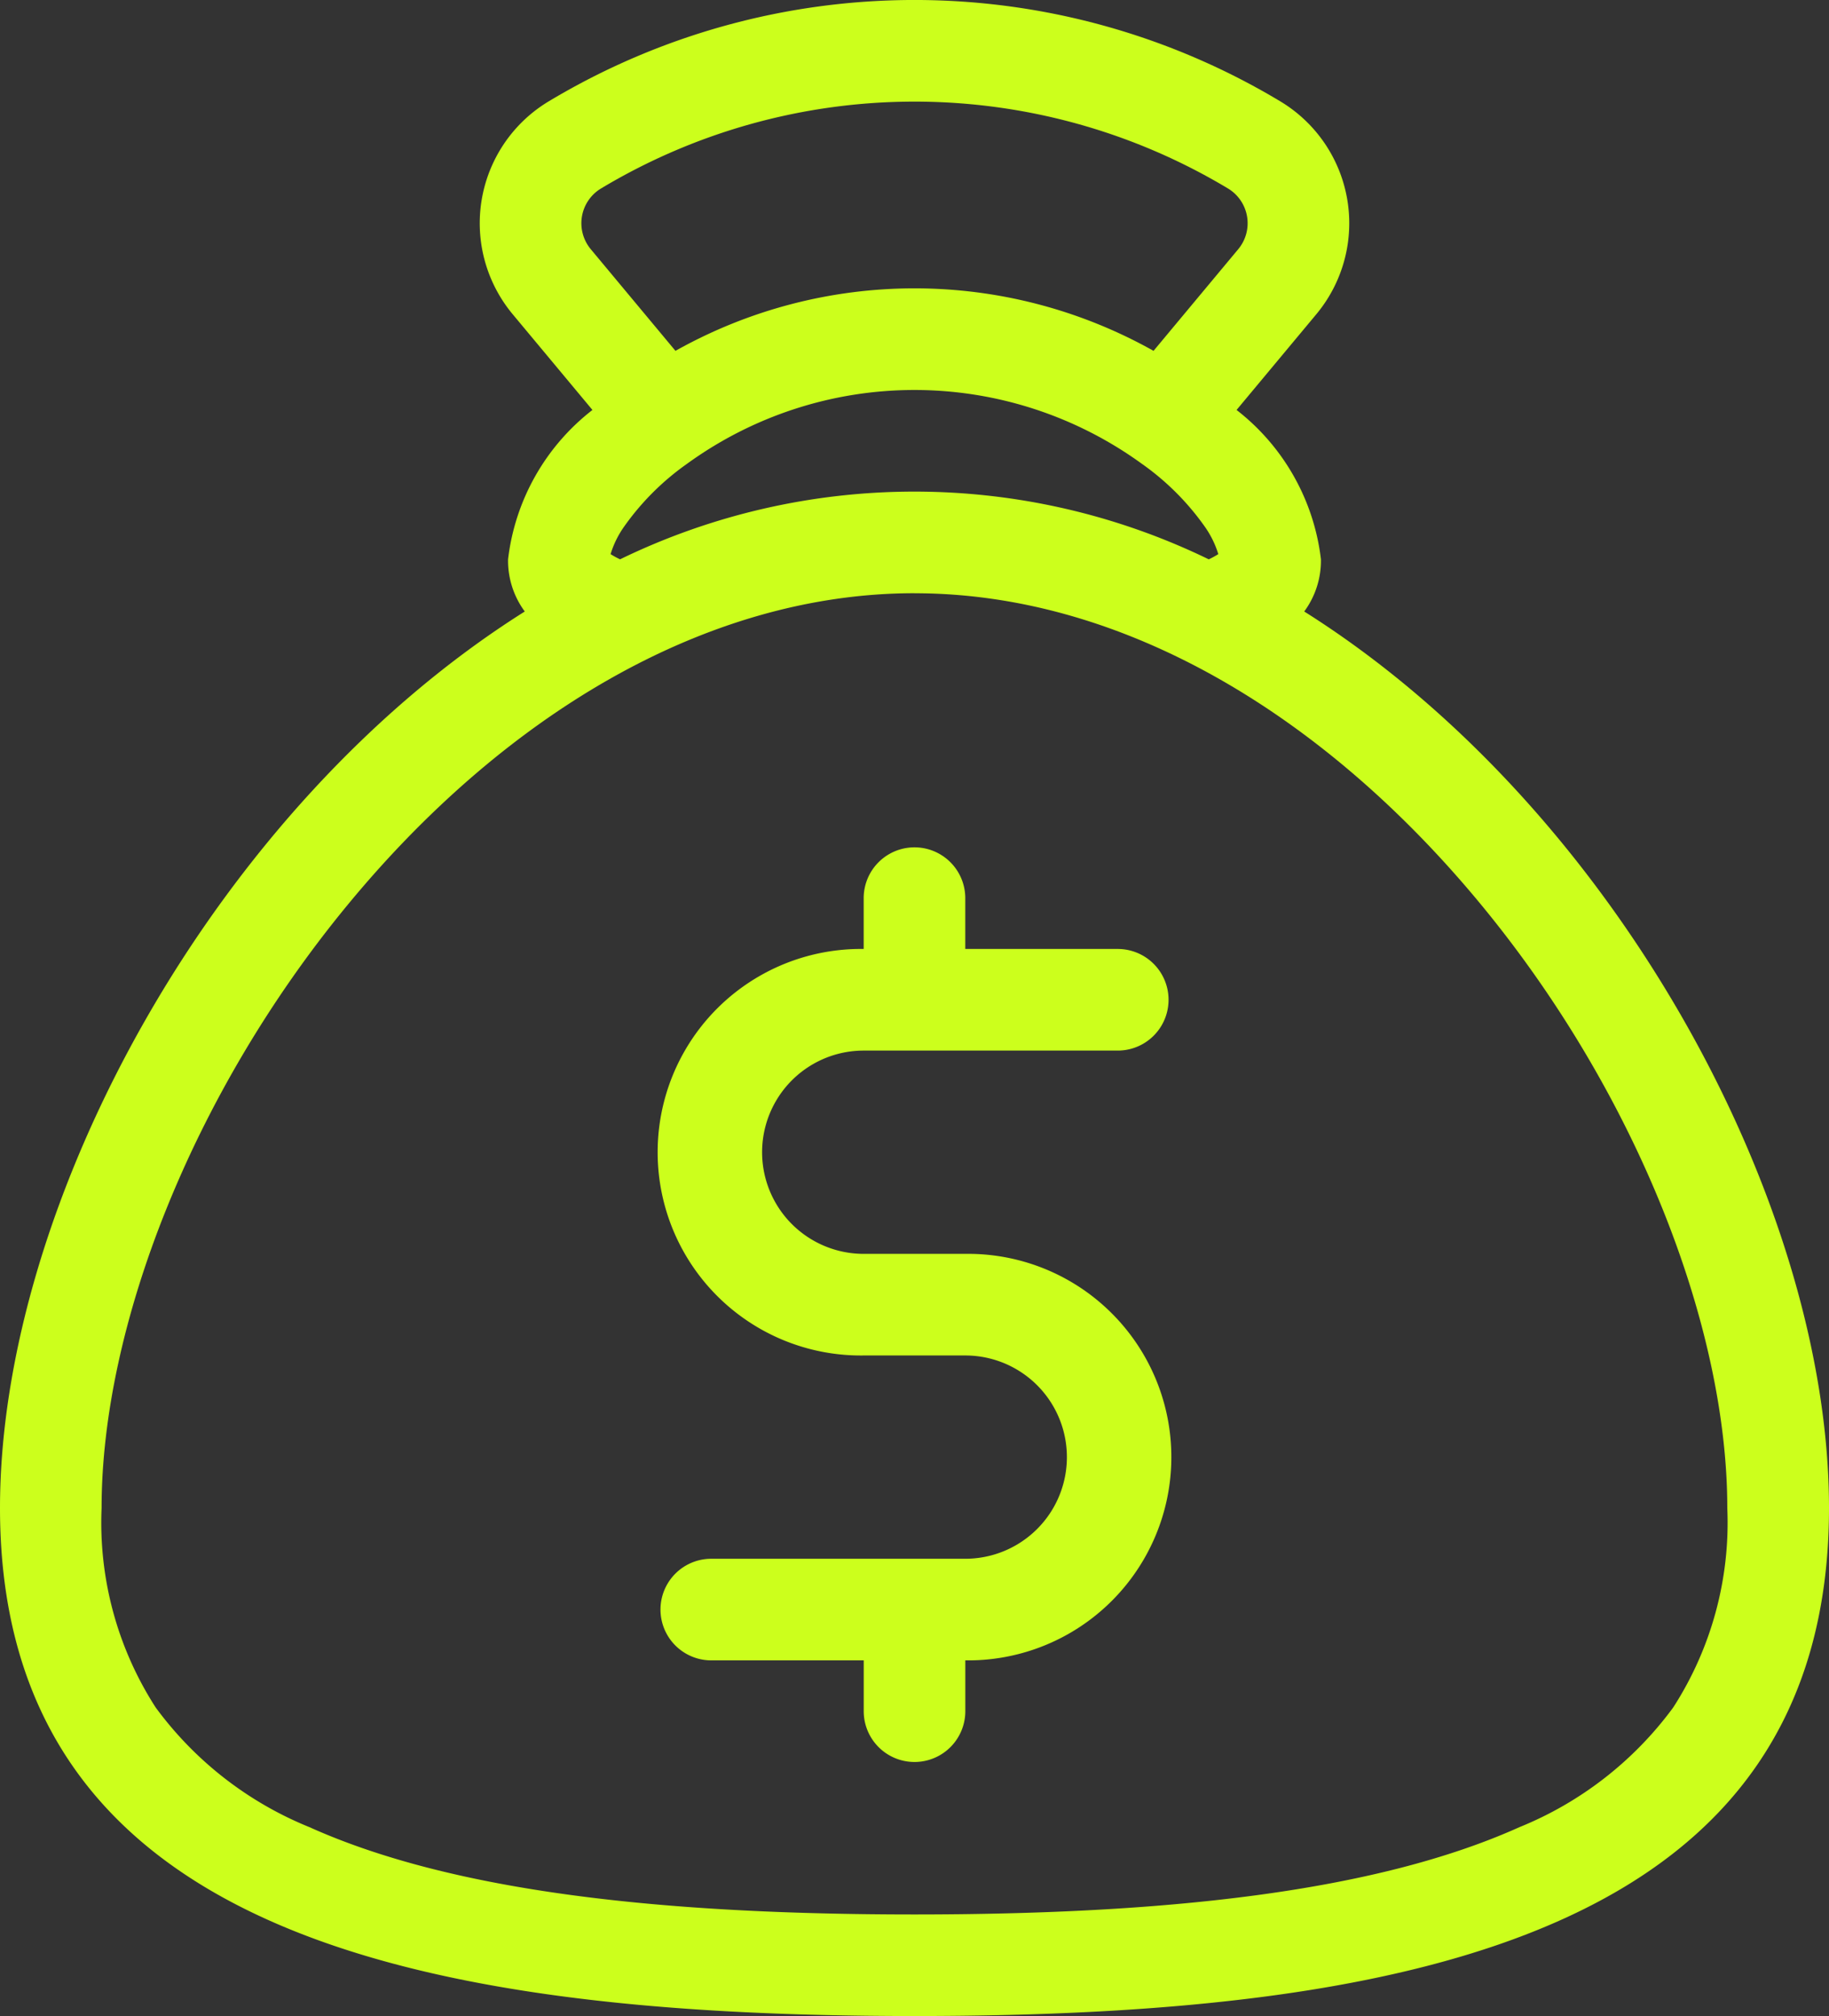
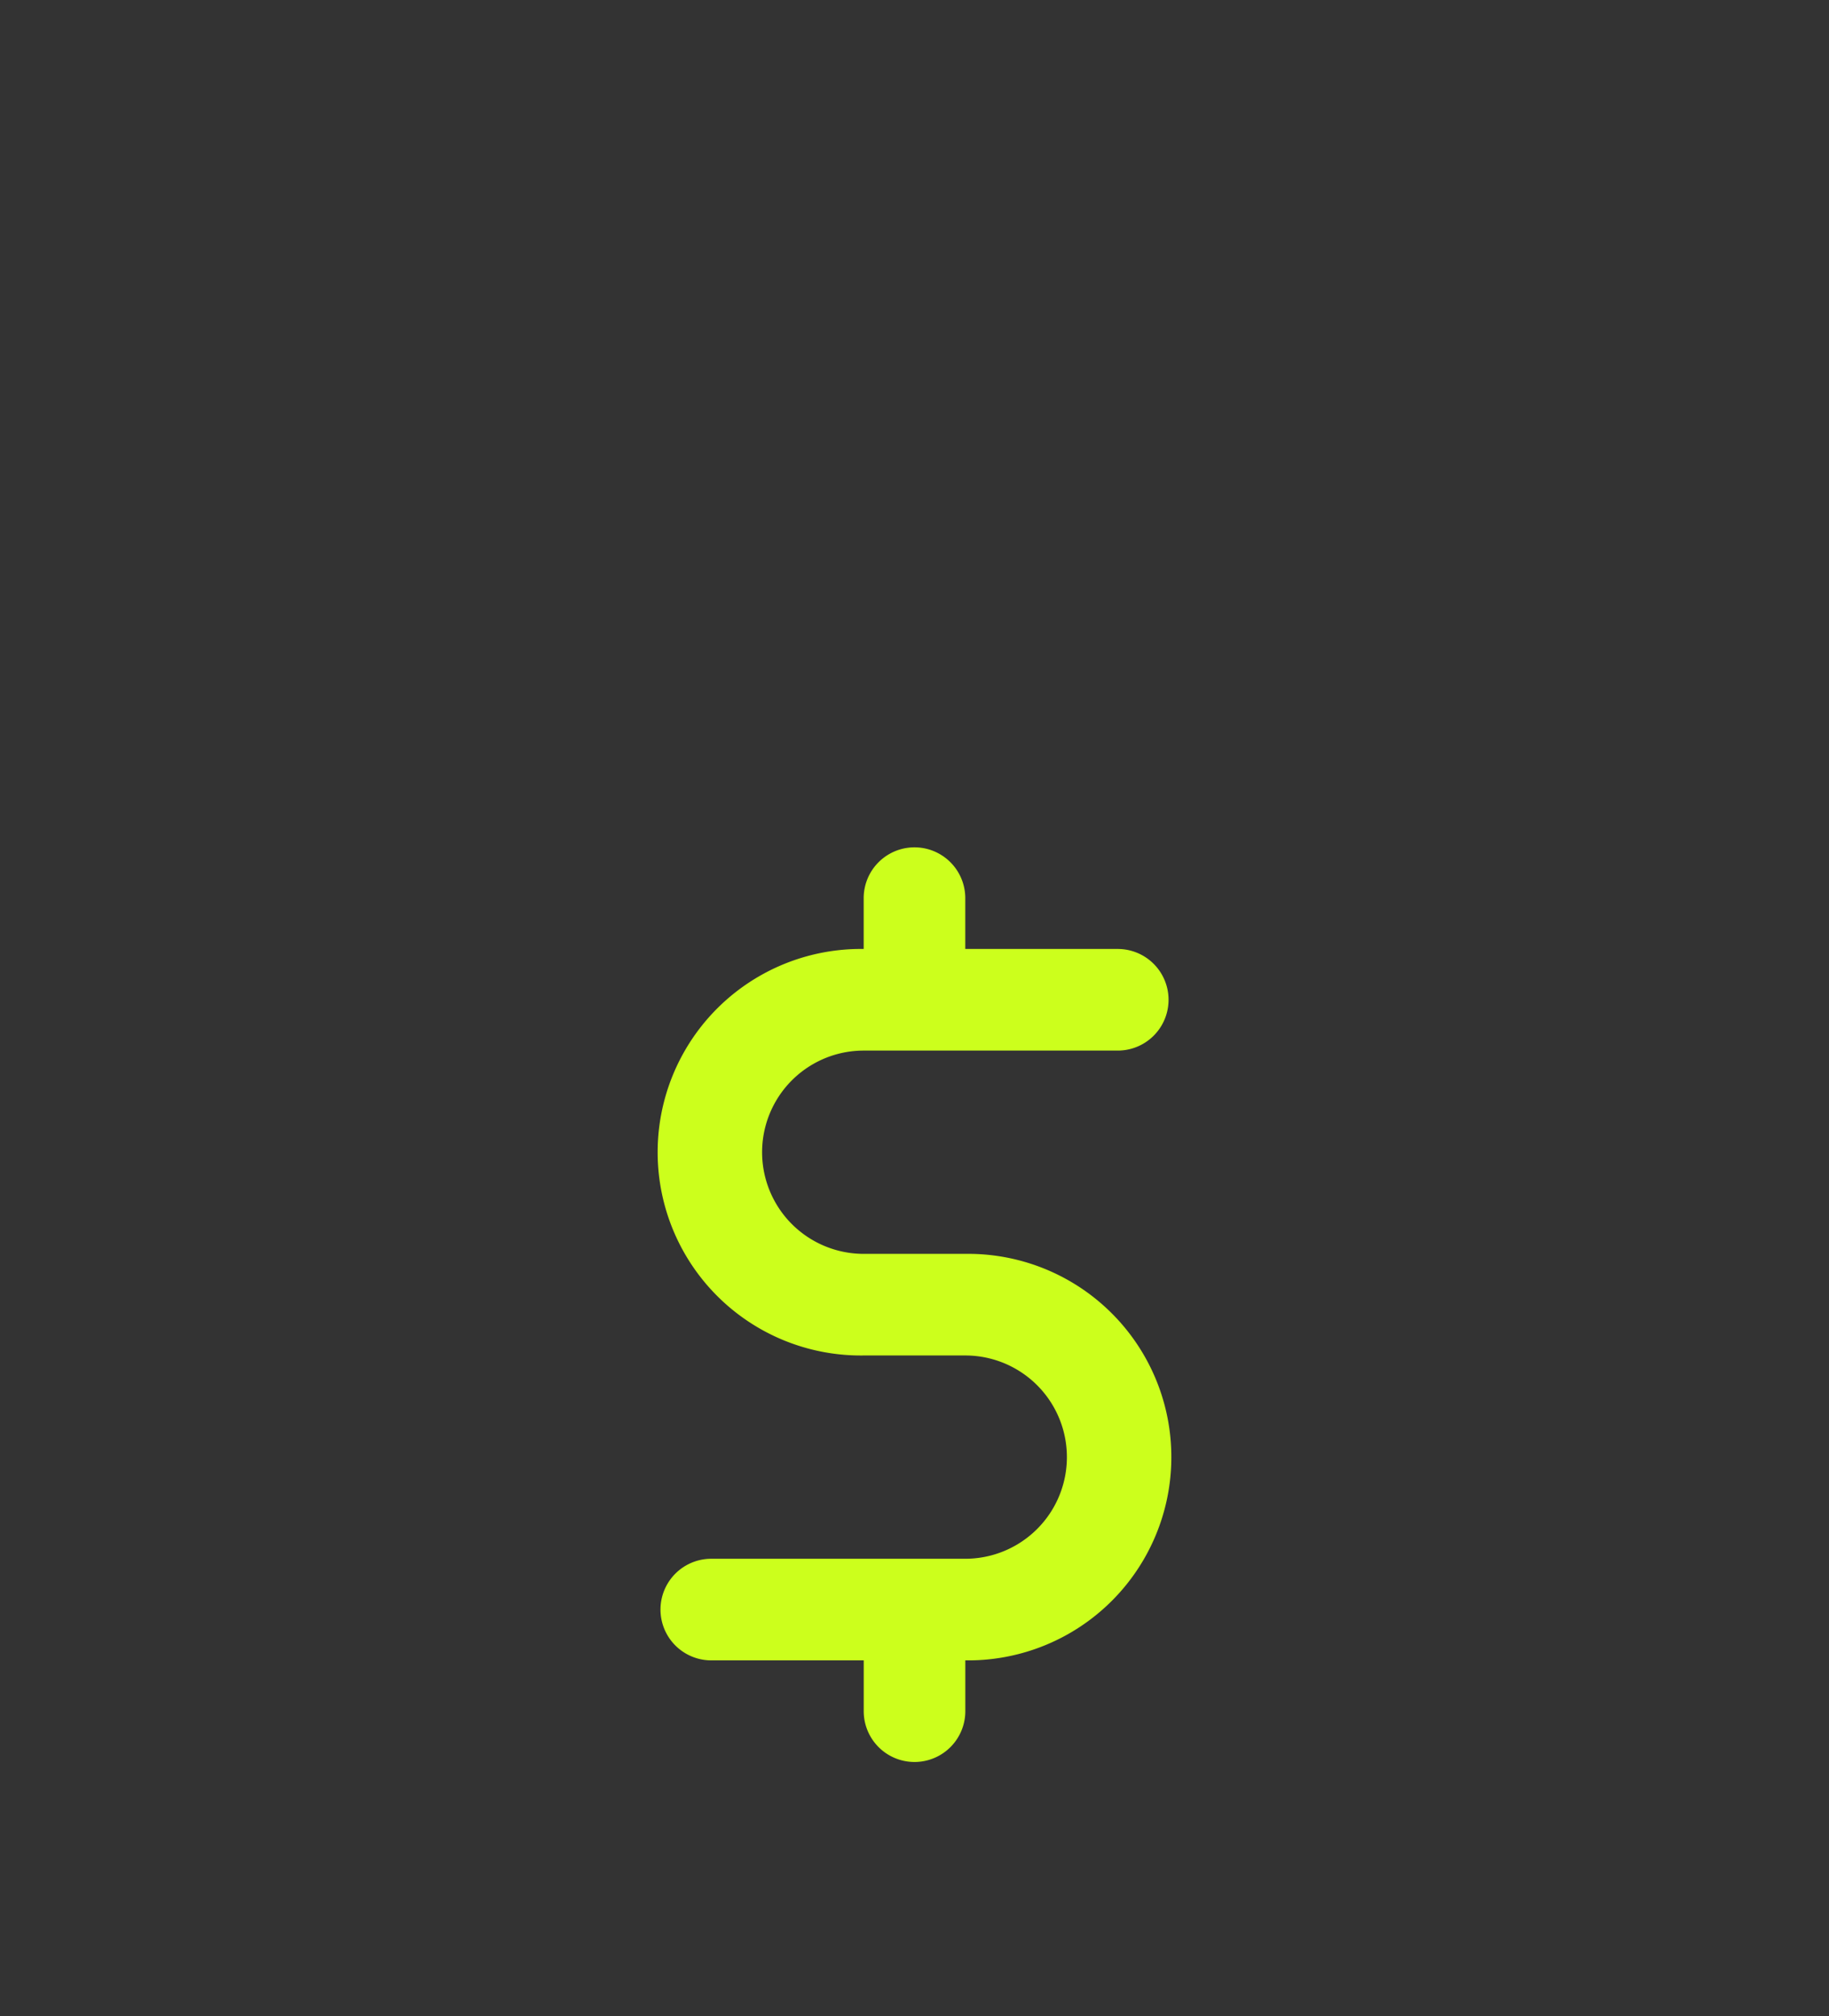
<svg xmlns="http://www.w3.org/2000/svg" width="47.167" height="51.981" viewBox="0 0 47.167 51.981">
  <rect x="0" y="0" width="47.167" height="51.981" fill="#333333" stroke="none" />
  <g id="noun-money-bag-6317725" transform="translate(-12.5 -9.011)">
    <g id="Grupo_1283" data-name="Grupo 1283">
-       <path id="Caminho_739" data-name="Caminho 739" d="M44.824,46.37a5.241,5.241,0,1,0,0,10.481h2.62a2.62,2.62,0,0,1,0,5.241H40.894a1.31,1.31,0,1,0,0,2.62h3.931v1.31a1.31,1.31,0,1,0,2.62,0v-1.31a5.241,5.241,0,1,0,0-10.481h-2.62a2.62,2.62,0,1,1,0-5.241h6.551a1.31,1.31,0,1,0,0-2.62H47.444V45.06a1.31,1.31,0,1,0-2.62,0Z" transform="translate(-10.051 -12.892)" fill="#ccff1c" />
-       <path id="Caminho_740" data-name="Caminho 740" d="M27.778,19.581l-2.056-2.467a3.666,3.666,0,0,1,.93-5.491,18.331,18.331,0,0,1,18.863,0,3.666,3.666,0,0,1,.93,5.491l-2.056,2.467a5.718,5.718,0,0,1,2.176,3.852,2.206,2.206,0,0,1-.431,1.344c8,5.04,13.533,15.255,13.533,23.113,0,10.854-10.559,13.1-23.583,13.1S12.5,58.744,12.5,47.89c0-7.858,5.535-18.073,13.533-23.113a2.206,2.206,0,0,1-.431-1.344A5.718,5.718,0,0,1,27.778,19.581Zm2.141-1.524a12.595,12.595,0,0,1,12.329,0l2.184-2.621a1.046,1.046,0,0,0-.265-1.566A15.711,15.711,0,0,0,28,13.87a1.046,1.046,0,0,0-.265,1.566Zm-1.427,5.375a2.1,2.1,0,0,1-.246-.134,2.484,2.484,0,0,1,.355-.718,6.721,6.721,0,0,1,1.615-1.61,9.988,9.988,0,0,1,11.732,0,6.721,6.721,0,0,1,1.615,1.61,2.484,2.484,0,0,1,.355.718,2.1,2.1,0,0,1-.246.134,17.372,17.372,0,0,0-15.182,0Zm7.591.874c-5.456,0-10.678,3.239-14.651,8.075S15.12,43.206,15.12,47.89a8.791,8.791,0,0,0,1.393,5.142,9.21,9.21,0,0,0,3.969,3.089c3.724,1.674,9.134,2.25,15.6,2.25s11.878-.576,15.6-2.25a9.21,9.21,0,0,0,3.969-3.089,8.791,8.791,0,0,0,1.393-5.142c0-4.684-2.333-10.666-6.312-15.509S41.54,24.307,36.083,24.307Z" fill="#ccff1c" fill-rule="evenodd" />
+       <path id="Caminho_739" data-name="Caminho 739" d="M44.824,46.37a5.241,5.241,0,1,0,0,10.481h2.62a2.62,2.62,0,0,1,0,5.241H40.894a1.31,1.31,0,1,0,0,2.62h3.931v1.31a1.31,1.31,0,1,0,2.62,0v-1.31a5.241,5.241,0,1,0,0-10.481h-2.62a2.62,2.62,0,1,1,0-5.241h6.551a1.31,1.31,0,1,0,0-2.62H47.444V45.06a1.31,1.31,0,1,0-2.62,0" transform="translate(-10.051 -12.892)" fill="#ccff1c" />
    </g>
  </g>
</svg>